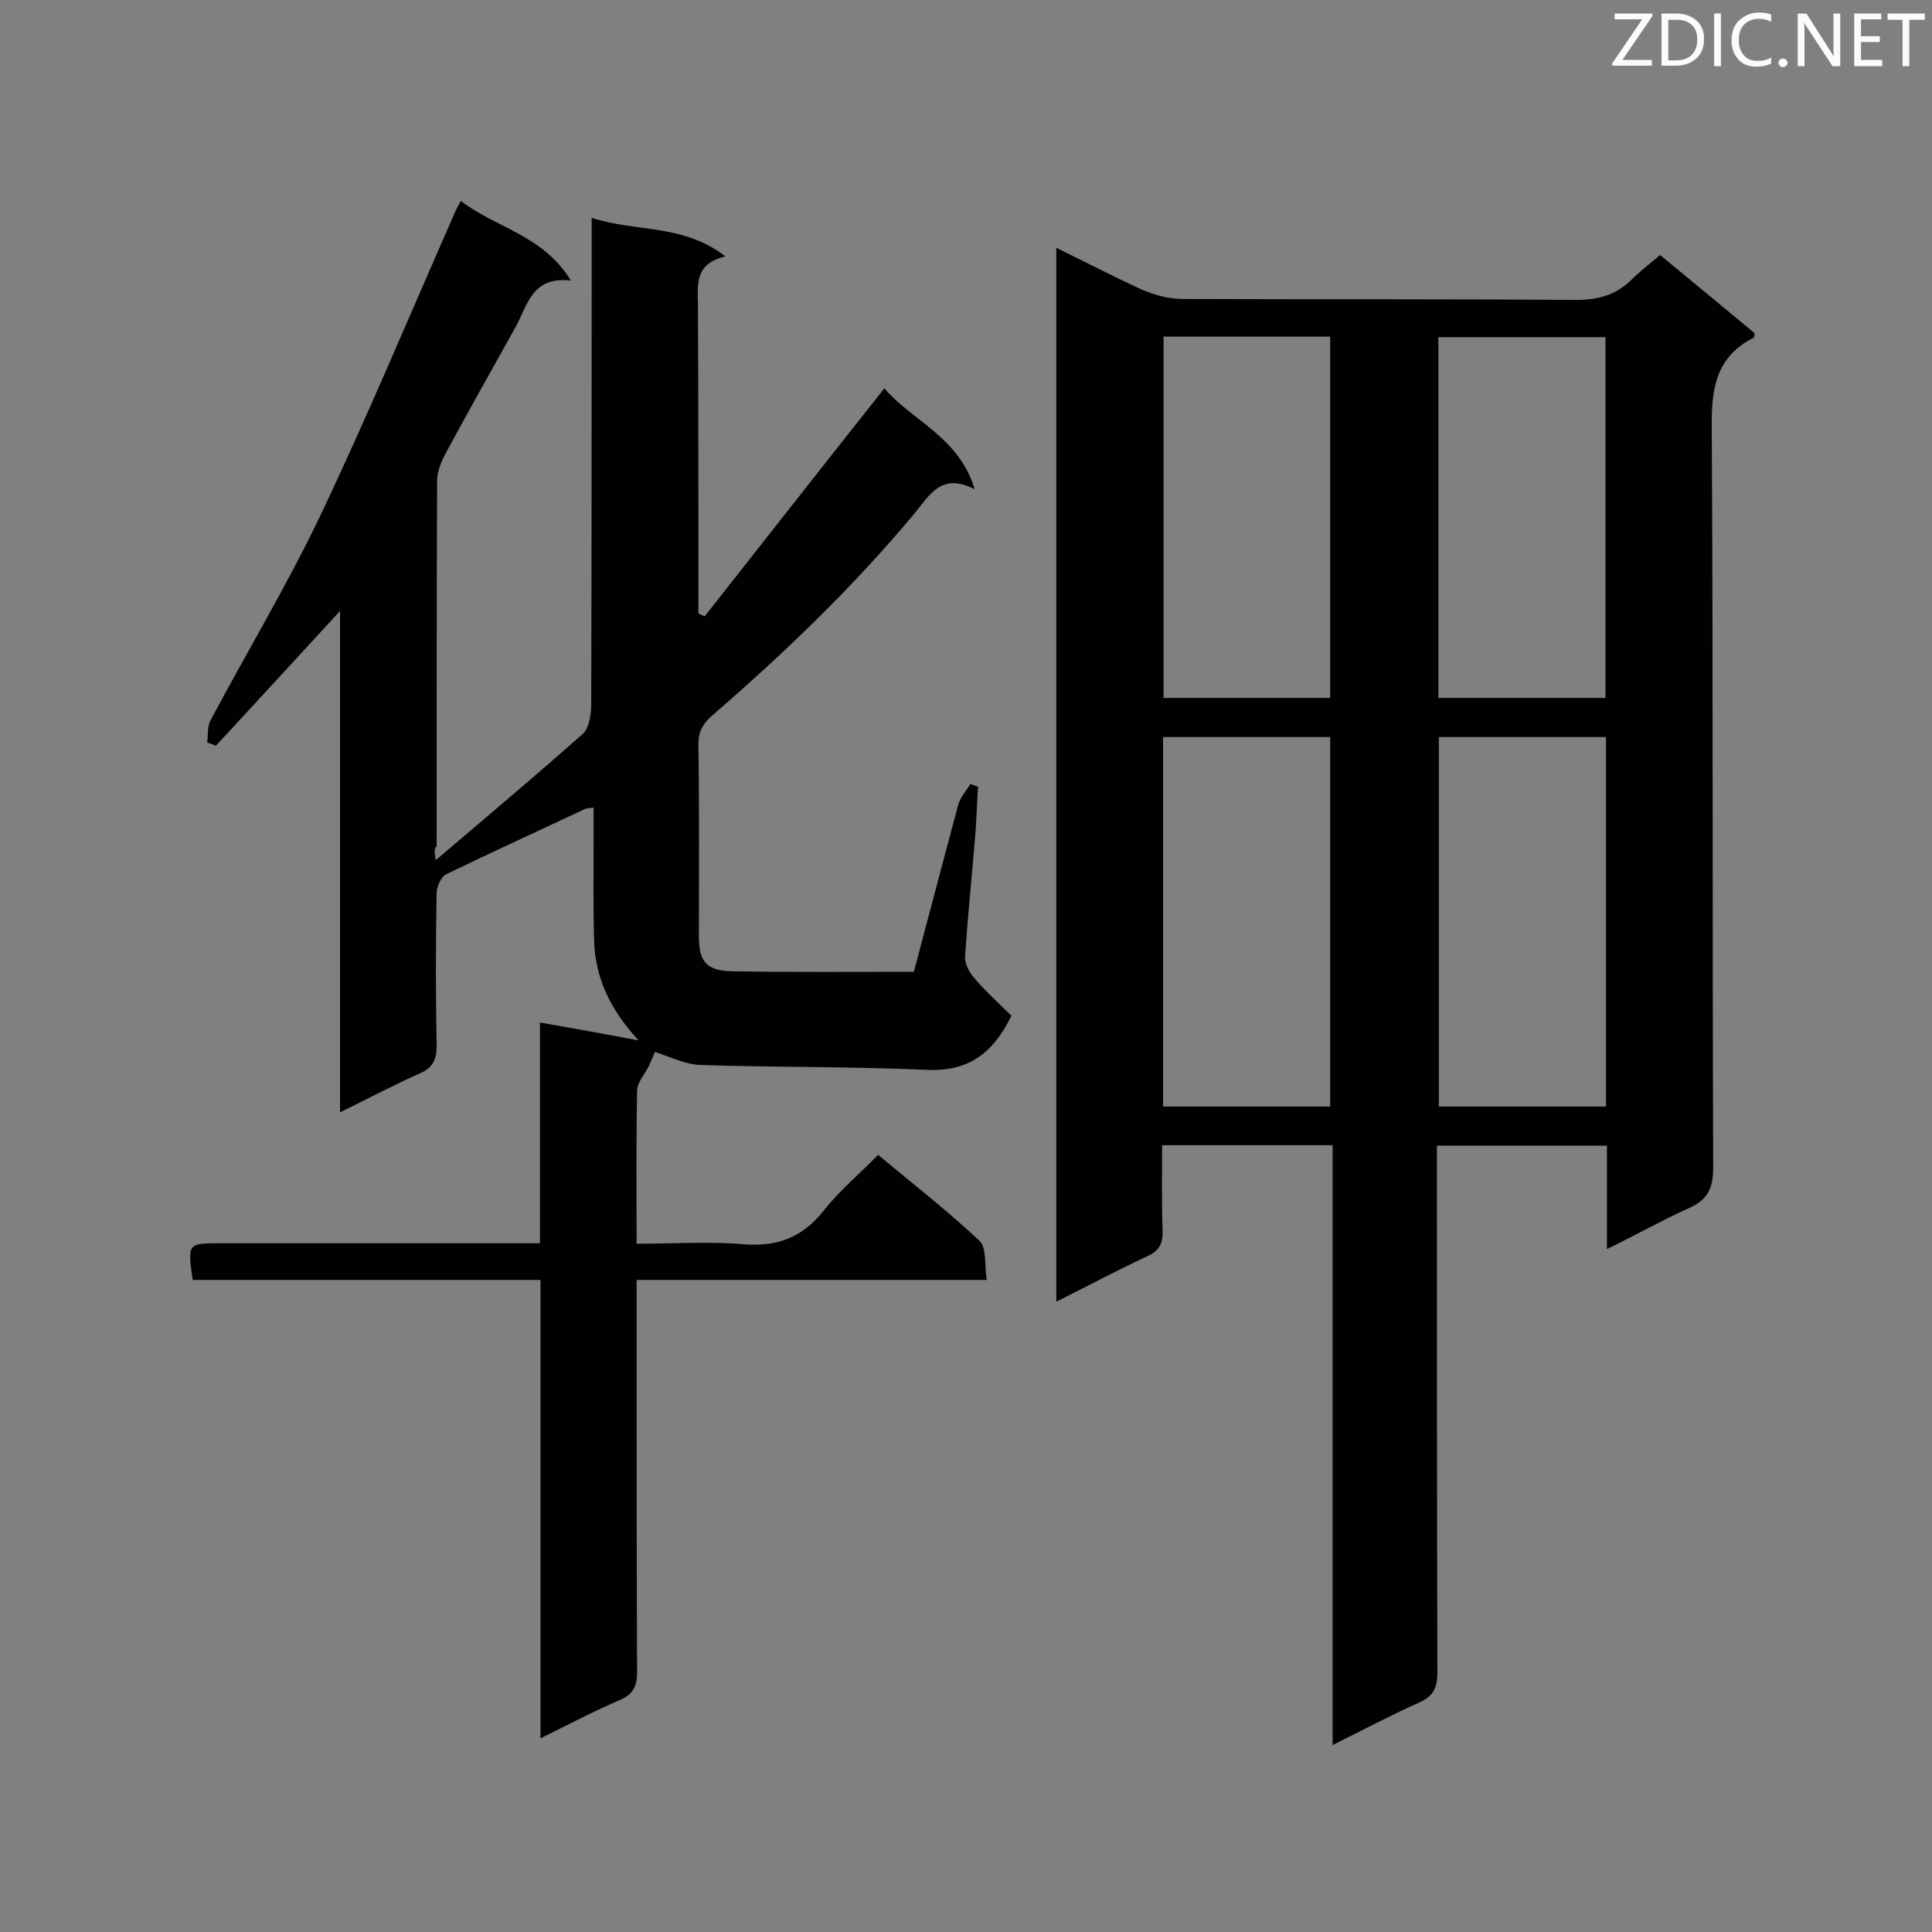
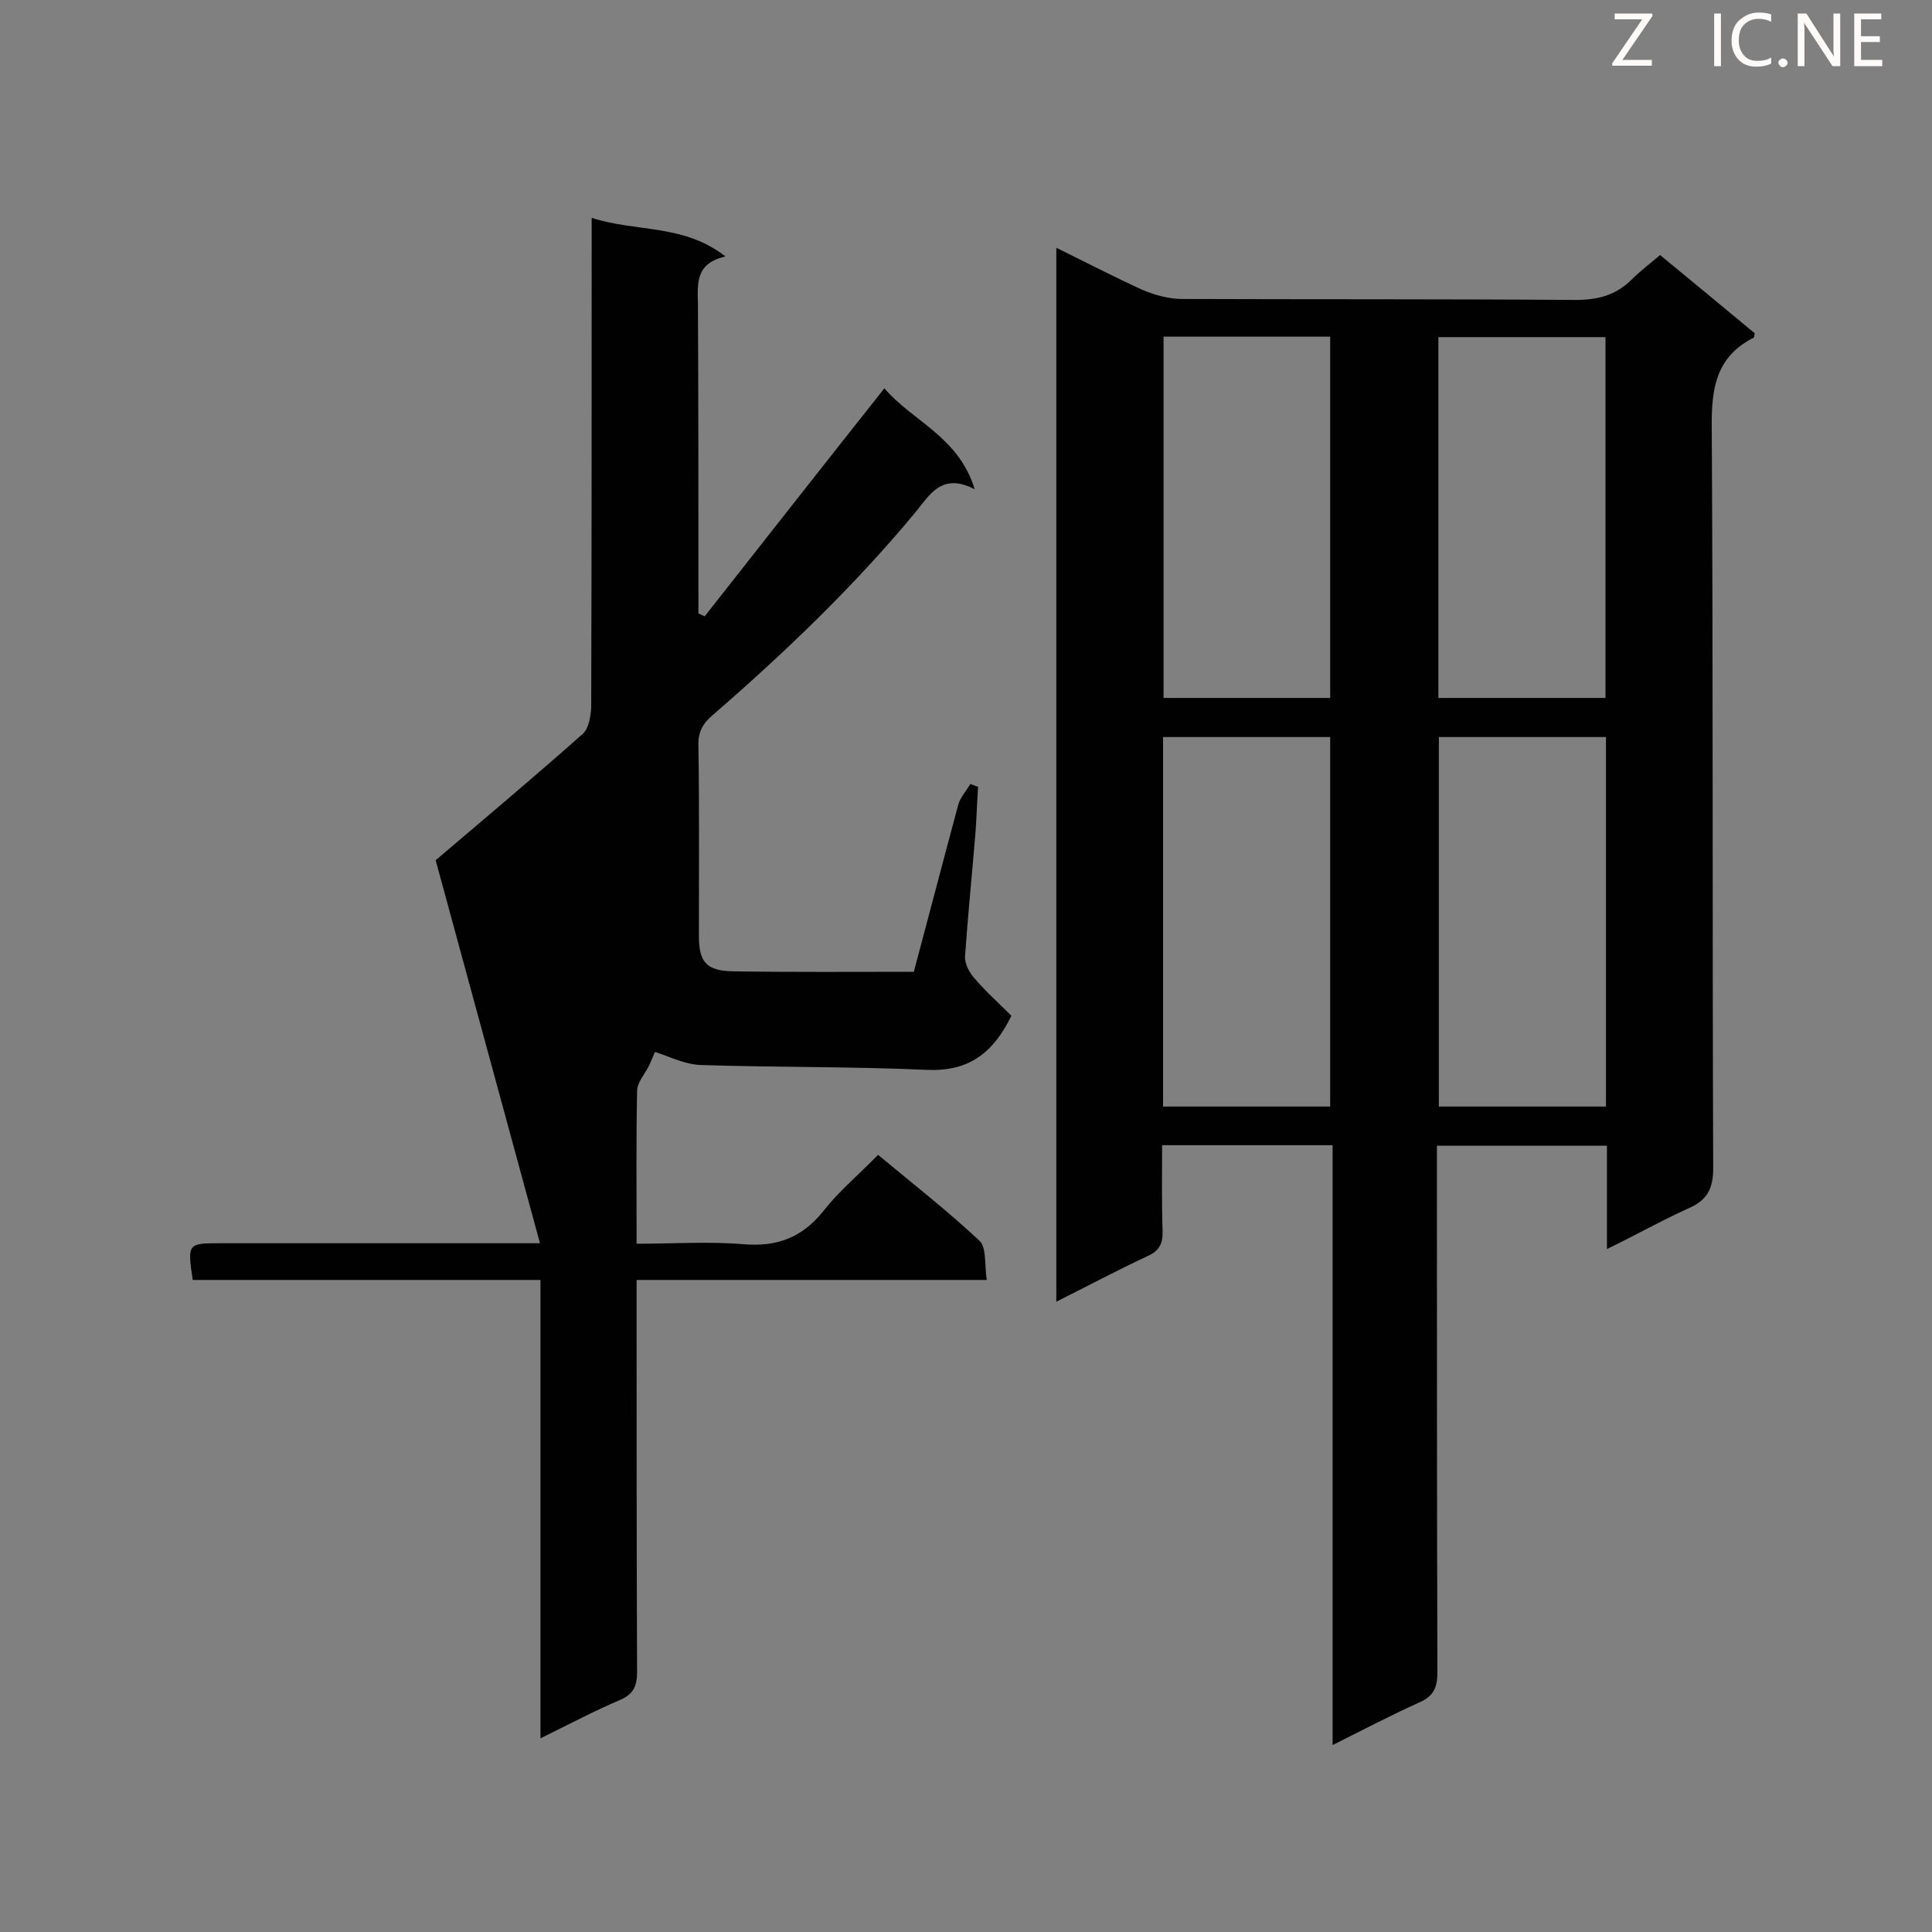
<svg xmlns="http://www.w3.org/2000/svg" enable-background="new 0 0 400 400" viewBox="0 0 400 400">
  <rect x="0" y="0" width="400" height="400" fill="#808080" stroke="none" />
  <path d="m332.7 258.6c0-7.5 0-14.3 0-21.4-11.9 0-23.3 0-35.2 0v5.3c0 34.6 0 69.1.1 103.7 0 3.2-.8 5-3.8 6.3-5.8 2.6-11.5 5.6-17.9 8.8 0-41.7 0-82.8 0-124.2-11.9 0-23.3 0-35.3 0 0 5.9-.1 11.8.1 17.7.1 2.7-.7 4.2-3.2 5.3-6.2 2.9-12.2 6.1-18.8 9.4 0-72.9 0-145.3 0-218.2 6.1 3 11.9 6 17.8 8.7 2.6 1.1 5.5 1.9 8.3 1.9 27.1.1 54.2 0 81.4.2 4.7 0 8.4-1 11.7-4.3 1.7-1.7 3.7-3.2 5.8-5 6.7 5.5 13.2 10.9 19.6 16.2-.1.4-.1.8-.2.9-7.9 4-8.8 10.6-8.7 18.8.3 51 .1 102.1.3 153.1 0 4.6-1.4 6.8-5.4 8.5-5.5 2.5-10.6 5.4-16.6 8.3zm-91.9-106v76.5h34.6c0-25.7 0-51.1 0-76.5-11.6 0-23 0-34.6 0zm57.1 0v76.5h34.6c0-25.6 0-51 0-76.5-11.6 0-22.9 0-34.6 0zm-22.5-8.1c0-25.1 0-49.9 0-74.8-11.7 0-23.1 0-34.5 0v74.8zm22.4 0h34.6c0-25.1 0-49.9 0-74.7-11.8 0-23.2 0-34.6 0z" fill="#010101" />
-   <path d="m90.2 178.1c10.7-9.1 20.7-17.5 30.5-26.2 1.2-1.1 1.6-3.6 1.7-5.4.1-31.8.1-63.6.1-95.4 0-1.7 0-3.4 0-6 9.2 3 19 1.2 27.7 8-6.2 1.4-5.8 5.5-5.7 9.8.1 20 .1 40 .1 59.9v4.2c.4.2.8.4 1.3.6 12.3-15.6 24.5-31.2 37.2-47.2 5.8 6.8 15.4 10 18.7 20.9-6.9-3.6-9.4 1.3-12.3 4.8-12.7 15.3-27 29-42 42-2 1.7-3 3.5-2.9 6.3.2 13.1.1 26.2.1 39.4 0 5.3 1.5 7.2 7 7.3 12.4.2 24.8.1 37.5.1 3.1-11.6 6.1-23.1 9.2-34.6.4-1.5 1.7-2.9 2.5-4.3.5.2 1 .4 1.6.6-.2 3-.3 6-.5 9-.7 8.7-1.6 17.4-2.2 26.1-.1 1.5.9 3.4 2 4.6 2.4 2.8 5.2 5.3 7.6 7.7-3.9 8-9.1 11.6-17.6 11.2-15.6-.7-31.2-.5-46.7-1-3.4-.1-6.8-1.9-9.5-2.7-.4.9-.8 1.9-1.2 2.8-.9 1.8-2.5 3.5-2.5 5.3-.2 10.3-.1 20.6-.1 31.6 7.6 0 14.9-.5 22.1.1 7 .6 12.2-1.4 16.6-6.9 3.2-4.1 7.3-7.5 11.3-11.6 7.2 6 14.4 11.6 21 17.8 1.5 1.4 1 5 1.5 8.1-24.6 0-48.3 0-72.5 0v5.5c0 25.2 0 50.5.1 75.7 0 2.8-.7 4.5-3.4 5.7-5.4 2.3-10.7 5.1-16.6 8 0-31.9 0-63.2 0-94.9-24.3 0-48.2 0-72 0-1.1-7.6-1.1-7.6 5.9-7.6h60.4 5.6c0-15.4 0-30.4 0-45.7 6.8 1.2 13 2.3 20.4 3.7-5.9-6.4-9-13-9.2-20.8-.2-6.7-.1-13.4-.1-20.1 0-2.3 0-4.7 0-7.3-.7.1-1.3.1-1.8.3-9.6 4.5-19.2 8.9-28.7 13.5-1.1.5-2 2.6-2 4-.2 10.5-.2 21 0 31.5 0 2.8-.7 4.5-3.4 5.7-5.4 2.4-10.7 5.2-16.6 8.1 0-34.8 0-69 0-103.8-8.9 9.7-17.3 18.8-25.7 27.9-.6-.2-1.2-.5-1.8-.7.2-1.5 0-3.1.6-4.4 7.5-14.1 15.8-27.9 22.7-42.3 9.8-20.6 18.6-41.7 27.8-62.6.3-.8.7-1.5 1.4-2.8 7.3 5.6 17.1 7.1 22.8 16.5-8.1-1-9 5.2-11.5 9.7-4.8 8.6-9.7 17.3-14.4 26-.9 1.7-1.8 3.8-1.8 5.7-.1 25.2-.1 50.5-.1 75.7-.6.5-.4 1.1-.2 2.9z" fill="#010101" />
+   <path d="m90.2 178.1c10.7-9.1 20.7-17.5 30.5-26.2 1.2-1.1 1.6-3.6 1.7-5.4.1-31.8.1-63.6.1-95.4 0-1.7 0-3.4 0-6 9.2 3 19 1.2 27.7 8-6.2 1.4-5.8 5.5-5.7 9.8.1 20 .1 40 .1 59.9v4.2c.4.2.8.4 1.3.6 12.3-15.6 24.5-31.2 37.2-47.2 5.8 6.8 15.4 10 18.7 20.9-6.9-3.6-9.4 1.3-12.3 4.8-12.7 15.3-27 29-42 42-2 1.7-3 3.5-2.9 6.3.2 13.1.1 26.2.1 39.4 0 5.3 1.5 7.2 7 7.3 12.4.2 24.8.1 37.5.1 3.1-11.6 6.1-23.1 9.2-34.6.4-1.5 1.7-2.9 2.5-4.3.5.2 1 .4 1.6.6-.2 3-.3 6-.5 9-.7 8.7-1.6 17.4-2.2 26.1-.1 1.5.9 3.4 2 4.6 2.4 2.8 5.2 5.3 7.6 7.7-3.9 8-9.1 11.6-17.6 11.2-15.6-.7-31.2-.5-46.7-1-3.4-.1-6.8-1.9-9.5-2.7-.4.9-.8 1.9-1.2 2.8-.9 1.8-2.5 3.5-2.5 5.3-.2 10.3-.1 20.6-.1 31.6 7.6 0 14.9-.5 22.1.1 7 .6 12.2-1.4 16.6-6.9 3.2-4.1 7.3-7.5 11.3-11.6 7.2 6 14.4 11.6 21 17.8 1.5 1.4 1 5 1.5 8.1-24.6 0-48.3 0-72.5 0v5.5c0 25.2 0 50.5.1 75.7 0 2.8-.7 4.5-3.4 5.7-5.4 2.3-10.7 5.1-16.6 8 0-31.9 0-63.2 0-94.9-24.3 0-48.2 0-72 0-1.1-7.6-1.1-7.6 5.9-7.6h60.4 5.6z" fill="#010101" />
  <g fill="#fcfbfa">
    <path d="m342.2 3.2-6.3 9.2h6.1v1.2h-8.2v-.5l6.2-9.1h-5.7v-1.2h7.8v.4z" />
-     <path d="m344 13.7v-10.9h3.1c1.6 0 3 .5 4.1 1.4 1.1 1 1.6 2.2 1.6 3.9s-.5 3-1.6 4-2.5 1.5-4.2 1.5h-3zm1.4-9.6v8.4h1.6c1.4 0 2.5-.4 3.2-1.1.8-.8 1.2-1.8 1.2-3.2s-.4-2.4-1.2-3.1-1.8-1-3.1-1z" />
    <path d="m356.3 2.8v10.9h-1.4v-10.9z" />
    <path d="m366.6 13.2c-.8.4-1.8.6-3 .6-1.6 0-2.8-.5-3.7-1.5s-1.4-2.3-1.4-3.9c0-1.7.5-3.2 1.6-4.2s2.4-1.6 4-1.6c1 0 1.9.1 2.6.4v1.5c-.8-.4-1.6-.6-2.6-.6-1.2 0-2.2.4-3 1.2s-1.1 1.9-1.1 3.3c0 1.3.4 2.3 1.1 3.1s1.6 1.1 2.8 1.1c1.1 0 2-.2 2.8-.7v1.3z" />
    <path d="m368.2 13c0-.3.1-.5.3-.6.2-.2.4-.3.6-.3.3 0 .5.1.7.3s.3.4.3.6-.1.5-.3.6c-.2.2-.4.3-.7.3s-.5-.1-.6-.3c-.2-.2-.3-.4-.3-.6z" />
    <path d="m381.1 13.7h-1.7l-5.5-8.4c-.2-.2-.3-.5-.4-.7 0 .2.1.8.1 1.5v7.6h-1.4v-10.9h1.8l5.3 8.3c.3.4.4.6.4.8 0-.3-.1-.8-.1-1.6v-7.5h1.4v10.9z" />
    <path d="m389.7 13.7h-5.8v-10.9h5.6v1.2h-4.2v3.5h3.9v1.2h-3.9v3.7h4.4z" />
-     <path d="m398.4 4.1h-3.1v9.6h-1.4v-9.6h-3.1v-1.3h7.7v1.3z" />
  </g>
</svg>